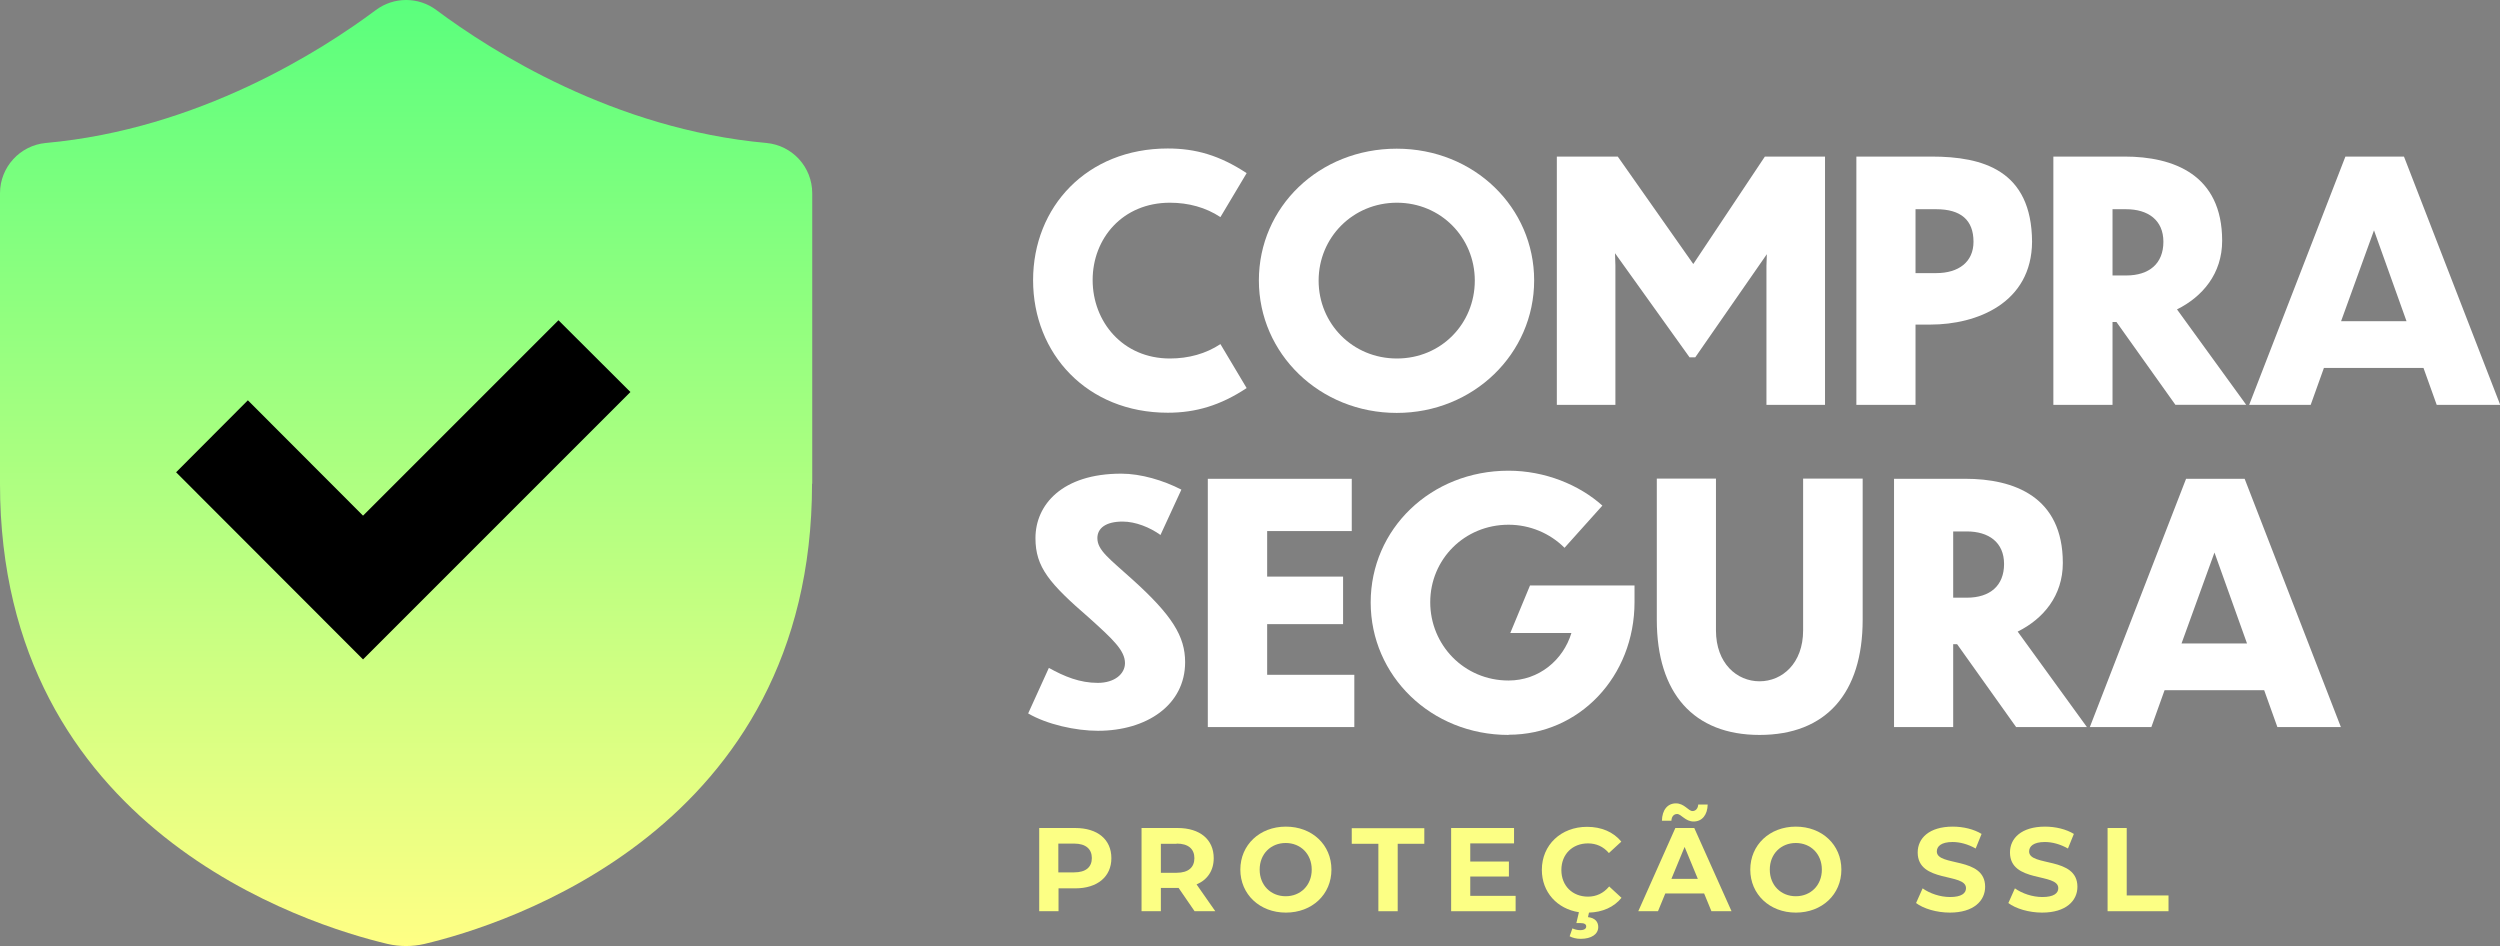
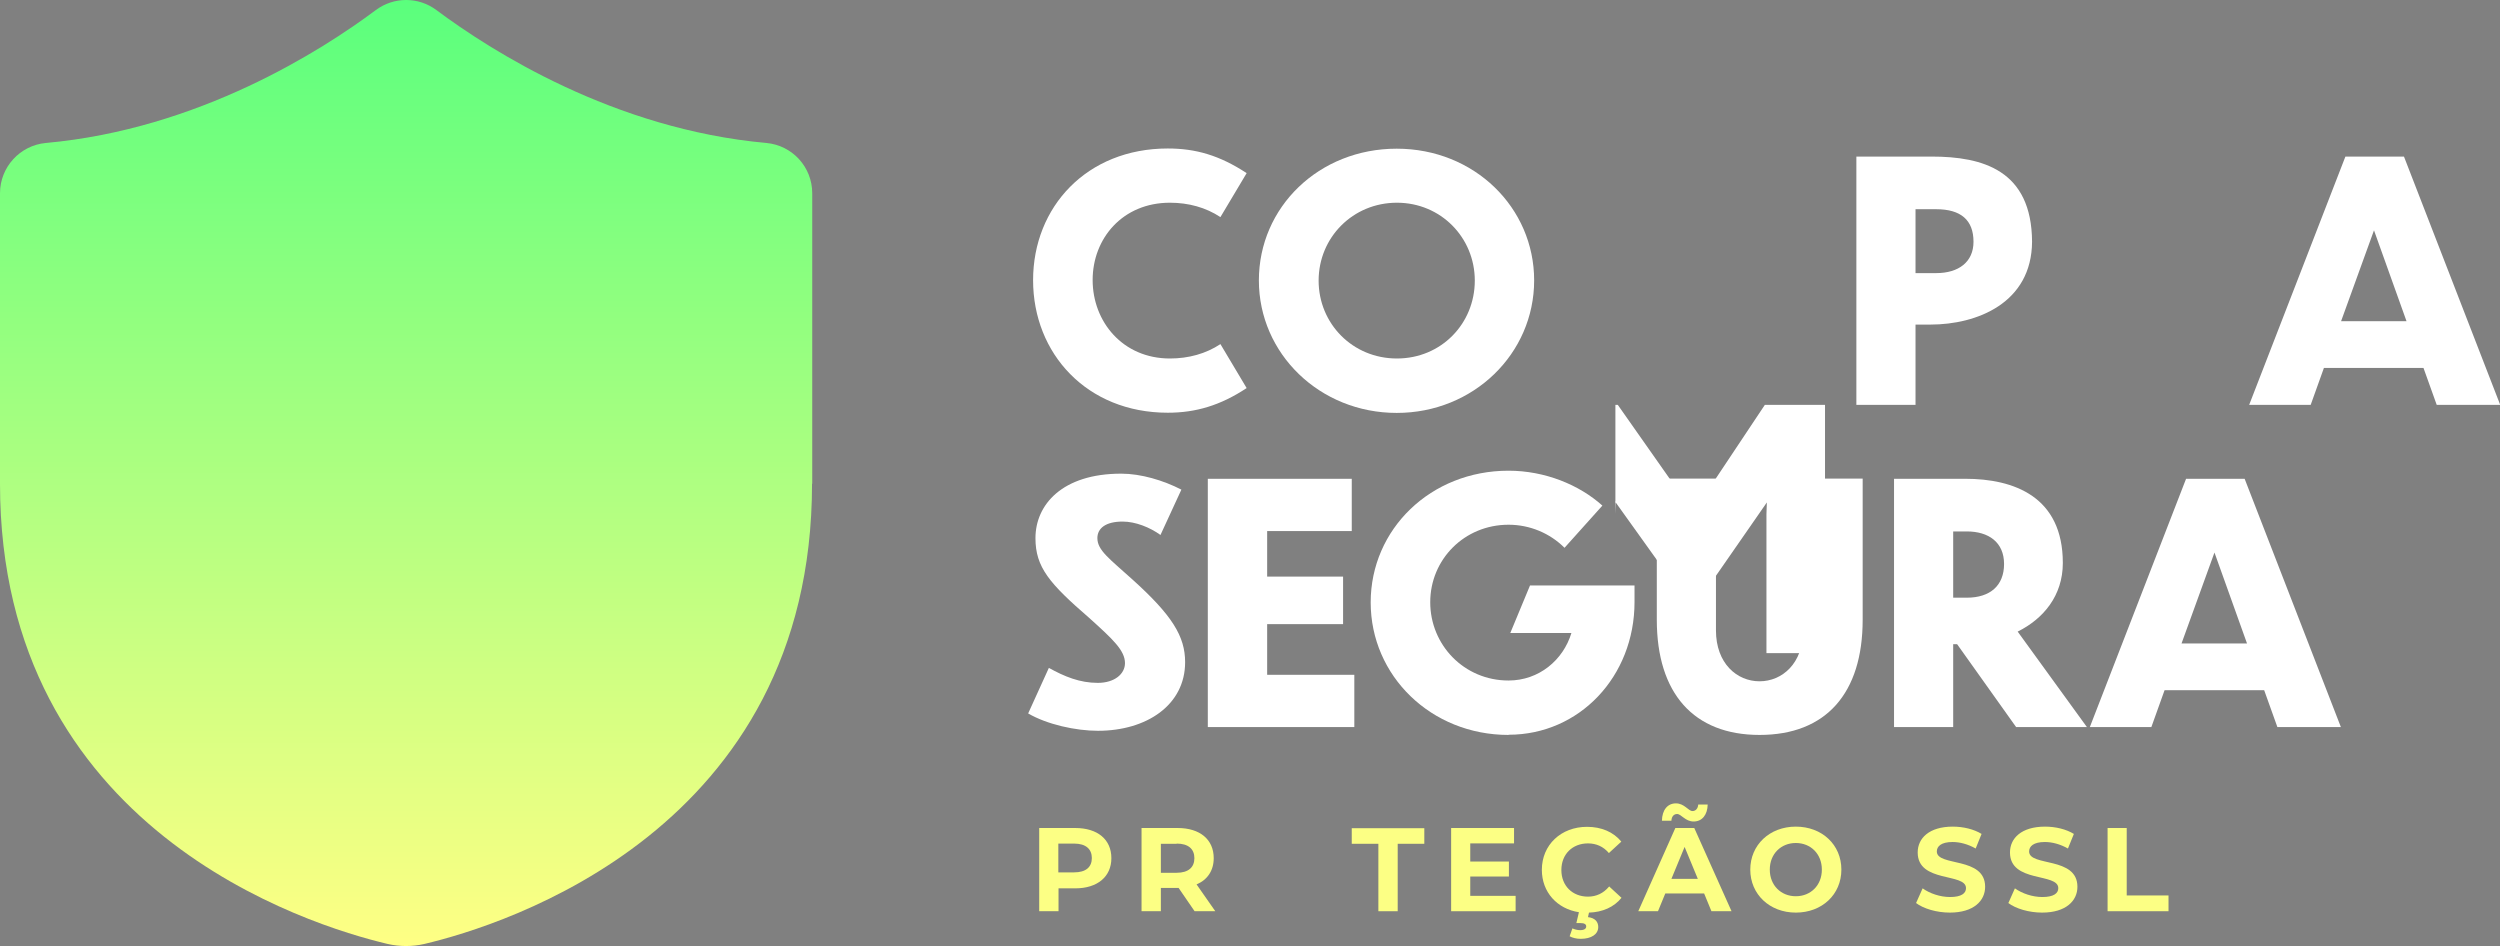
<svg xmlns="http://www.w3.org/2000/svg" id="Layer_2" data-name="Layer 2" viewBox="0 0 126.78 47.98">
  <rect x="0" y="0" width="126.78" height="47.98" fill="#808080" stroke="none" />
  <defs>
    <style> .cls-1 { fill: #fff; } .cls-2 { fill: #fcff84; } .cls-3 { fill: url(#linear-gradient); } </style>
    <linearGradient id="linear-gradient" x1="20.59" y1="47.98" x2="20.59" y2="0" gradientUnits="userSpaceOnUse">
      <stop offset="0" stop-color="#ffff84" />
      <stop offset="1" stop-color="#5aff7d" />
    </linearGradient>
  </defs>
  <g id="Layer_1-2" data-name="Layer 1">
    <g>
      <g>
        <path class="cls-3" d="M41.18,24.53c0,17.56-15.64,22.39-19.66,23.34-.61.14-1.25.14-1.86,0-4.02-.95-19.66-5.78-19.66-23.34v-14.73c0-1.32,1.01-2.43,2.33-2.55,7.74-.7,13.97-4.68,16.73-6.74.91-.68,2.16-.68,3.07,0,2.76,2.06,8.99,6.04,16.73,6.74,1.32.12,2.33,1.22,2.33,2.55v14.73Z" />
-         <polygon points="18.41 33.44 8.93 23.95 12.57 20.3 18.41 26.15 28.32 16.24 31.97 19.88 18.41 33.44" />
      </g>
      <g>
        <path class="cls-1" d="M61.89,11.01c-.74-.49-1.62-.73-2.56-.73-2.4,0-3.92,1.81-3.92,3.92s1.52,3.98,3.92,3.98c.94,0,1.82-.24,2.56-.73l1.33,2.23c-1.33.88-2.58,1.25-4,1.25-4.1,0-6.83-3-6.83-6.72s2.73-6.68,6.83-6.68c1.42,0,2.63.35,4,1.25l-1.33,2.23Z" />
        <path class="cls-1" d="M77.8,14.22c0,3.71-3.07,6.72-6.97,6.72s-6.99-3-6.99-6.72,3.05-6.68,6.99-6.68,6.97,2.99,6.97,6.68ZM66.87,14.23c0,2.18,1.72,3.95,3.97,3.95s3.95-1.77,3.95-3.95-1.72-3.95-3.95-3.95-3.97,1.76-3.97,3.95Z" />
-         <path class="cls-1" d="M81.92,20.53h-2.97V7.94h3.09l3.83,5.45,3.63-5.45h3.05v12.59h-2.97v-7.05l.02-.59-3.63,5.23h-.29l-3.78-5.28.02.62v7.07Z" />
+         <path class="cls-1" d="M81.92,20.53h-2.97h3.09l3.83,5.45,3.63-5.45h3.05v12.59h-2.97v-7.05l.02-.59-3.63,5.23h-.29l-3.78-5.28.02.62v7.07Z" />
        <path class="cls-1" d="M97.14,16.46v4.07h-3V7.94h3.81c2.6,0,5.08.69,5.1,4.32-.02,3.11-2.8,4.2-5.15,4.2h-.76ZM97.14,10.61v3.24h1.05c1.13,0,1.89-.56,1.89-1.59,0-1.1-.64-1.65-1.89-1.65h-1.05Z" />
-         <path class="cls-1" d="M107.32,16.33h-.19v4.2h-3V7.94h3.61c2.48,0,4.95.91,4.95,4.27,0,1.67-1,2.84-2.29,3.48l3.51,4.84h-3.59l-2.99-4.2ZM107.13,10.61v3.36h.69c1.18,0,1.89-.61,1.89-1.71s-.78-1.65-1.89-1.65h-.69Z" />
        <path class="cls-1" d="M122.88,18.66h-5.03l-.67,1.87h-3.12l4.88-12.59h2.97l4.88,12.59h-3.22l-.67-1.87ZM122.04,16.29l-1.65-4.61-1.67,4.61h3.33Z" />
        <path class="cls-1" d="M58.85,27.13c-.54-.39-1.27-.68-1.92-.68-.86,0-1.28.34-1.28.84,0,.62.62,1.05,1.77,2.09,2.02,1.82,2.68,2.89,2.68,4.2,0,2.18-1.96,3.48-4.42,3.48-1.13,0-2.58-.32-3.54-.88l1.05-2.31c.79.44,1.57.76,2.48.76.86,0,1.38-.46,1.38-1,0-.64-.61-1.21-1.81-2.29-2.02-1.75-2.73-2.57-2.73-4.05,0-1.69,1.35-3.27,4.35-3.27,1,0,2.14.34,3.05.81l-1.06,2.3Z" />
        <path class="cls-1" d="M61.26,24.28h7.29v2.65h-4.29v2.31h3.85v2.41h-3.85v2.57h4.42v2.65h-7.43v-12.59Z" />
        <path class="cls-1" d="M76.5,37.27c-3.93,0-6.99-3-6.99-6.72s3.05-6.68,6.99-6.68c1.84,0,3.58.71,4.76,1.77l-1.92,2.14c-.74-.74-1.76-1.17-2.84-1.17-2.24,0-3.97,1.76-3.97,3.93s1.72,3.97,3.97,3.97c1.54,0,2.77-1.03,3.19-2.41h-3.1l1-2.41h5.3v.84c0,3.78-2.8,6.73-6.38,6.73Z" />
        <path class="cls-1" d="M89.23,37.27c-3.34,0-5.21-2.11-5.21-5.84v-7.16h3v7.7c0,1.67,1.06,2.58,2.21,2.58s2.21-.91,2.21-2.58v-7.7h3.02v7.16c0,3.73-1.86,5.84-5.23,5.84Z" />
        <path class="cls-1" d="M99.24,32.67h-.19v4.2h-3v-12.59h3.61c2.48,0,4.95.91,4.95,4.27,0,1.67-1,2.84-2.29,3.48l3.51,4.84h-3.59l-2.99-4.2ZM99.05,26.95v3.36h.69c1.18,0,1.89-.61,1.89-1.71s-.78-1.65-1.89-1.65h-.69Z" />
        <path class="cls-1" d="M114.8,35h-5.03l-.67,1.87h-3.12l4.88-12.59h2.97l4.88,12.59h-3.22l-.67-1.87ZM113.95,32.63l-1.65-4.61-1.67,4.61h3.33Z" />
      </g>
      <g>
        <path class="cls-2" d="M56.36,43.52c0,.94-.71,1.53-1.83,1.53h-.85v1.16h-.98v-4.22h1.83c1.13,0,1.83.58,1.83,1.53ZM55.37,43.52c0-.46-.3-.74-.9-.74h-.8v1.46h.8c.6,0,.9-.27.9-.73Z" />
        <path class="cls-2" d="M60.58,46.21l-.81-1.18h-.9v1.18h-.98v-4.22h1.83c1.13,0,1.83.58,1.83,1.53,0,.63-.32,1.1-.87,1.33l.95,1.36h-1.05ZM59.67,42.79h-.8v1.47h.8c.6,0,.9-.28.9-.74s-.3-.74-.9-.74Z" />
-         <path class="cls-2" d="M62.9,44.1c0-1.25.98-2.18,2.31-2.18s2.31.92,2.31,2.18-.98,2.18-2.31,2.18-2.31-.93-2.31-2.18ZM66.52,44.1c0-.8-.57-1.35-1.32-1.35s-1.32.55-1.32,1.35.57,1.35,1.32,1.35,1.32-.55,1.32-1.35Z" />
        <path class="cls-2" d="M69.9,42.79h-1.35v-.79h3.68v.79h-1.35v3.42h-.98v-3.42Z" />
        <path class="cls-2" d="M76.86,45.43v.78h-3.27v-4.22h3.19v.78h-2.22v.92h1.96v.76h-1.96v.98h2.3Z" />
        <path class="cls-2" d="M81.6,44.95l.63.58c-.38.47-.96.73-1.65.75l-.05.23c.37.04.52.25.52.5,0,.37-.35.6-.89.6-.21,0-.42-.05-.56-.13l.14-.4c.11.05.25.09.39.09.22,0,.31-.08.31-.19,0-.1-.08-.17-.3-.17h-.2l.13-.55c-1.1-.17-1.88-1.01-1.88-2.15,0-1.27.98-2.18,2.29-2.18.73,0,1.34.26,1.74.75l-.63.58c-.28-.33-.64-.49-1.06-.49-.79,0-1.35.55-1.35,1.35s.56,1.35,1.35,1.35c.42,0,.78-.17,1.06-.5Z" />
        <path class="cls-2" d="M86.41,45.31h-1.96l-.37.9h-1l1.88-4.22h.96l1.89,4.22h-1.02l-.37-.9ZM84.76,41.62h-.48c.01-.54.28-.88.71-.88s.63.39.84.39c.16,0,.28-.13.29-.33h.48c-.01.52-.28.86-.71.86s-.63-.38-.84-.38c-.16,0-.28.12-.29.34ZM86.1,44.57l-.67-1.62-.67,1.62h1.34Z" />
        <path class="cls-2" d="M88.76,44.1c0-1.25.98-2.18,2.31-2.18s2.31.92,2.31,2.18-.98,2.18-2.31,2.18-2.31-.93-2.31-2.18ZM92.39,44.1c0-.8-.57-1.35-1.32-1.35s-1.32.55-1.32,1.35.57,1.35,1.32,1.35,1.32-.55,1.32-1.35Z" />
        <path class="cls-2" d="M97.17,45.79l.33-.74c.36.26.89.44,1.39.44.58,0,.81-.19.81-.45,0-.79-2.45-.25-2.45-1.81,0-.72.58-1.31,1.78-1.31.53,0,1.07.13,1.46.37l-.3.74c-.39-.22-.8-.33-1.17-.33-.58,0-.8.22-.8.48,0,.78,2.45.24,2.45,1.79,0,.71-.58,1.31-1.79,1.31-.67,0-1.34-.2-1.72-.49Z" />
        <path class="cls-2" d="M101.85,45.79l.33-.74c.36.26.89.44,1.39.44.58,0,.81-.19.81-.45,0-.79-2.45-.25-2.45-1.81,0-.72.58-1.31,1.78-1.31.53,0,1.07.13,1.46.37l-.3.74c-.39-.22-.8-.33-1.17-.33-.58,0-.8.22-.8.48,0,.78,2.45.24,2.45,1.79,0,.71-.58,1.31-1.79,1.31-.67,0-1.34-.2-1.72-.49Z" />
        <path class="cls-2" d="M106.87,41.99h.98v3.42h2.12v.8h-3.09v-4.22Z" />
      </g>
    </g>
  </g>
</svg>